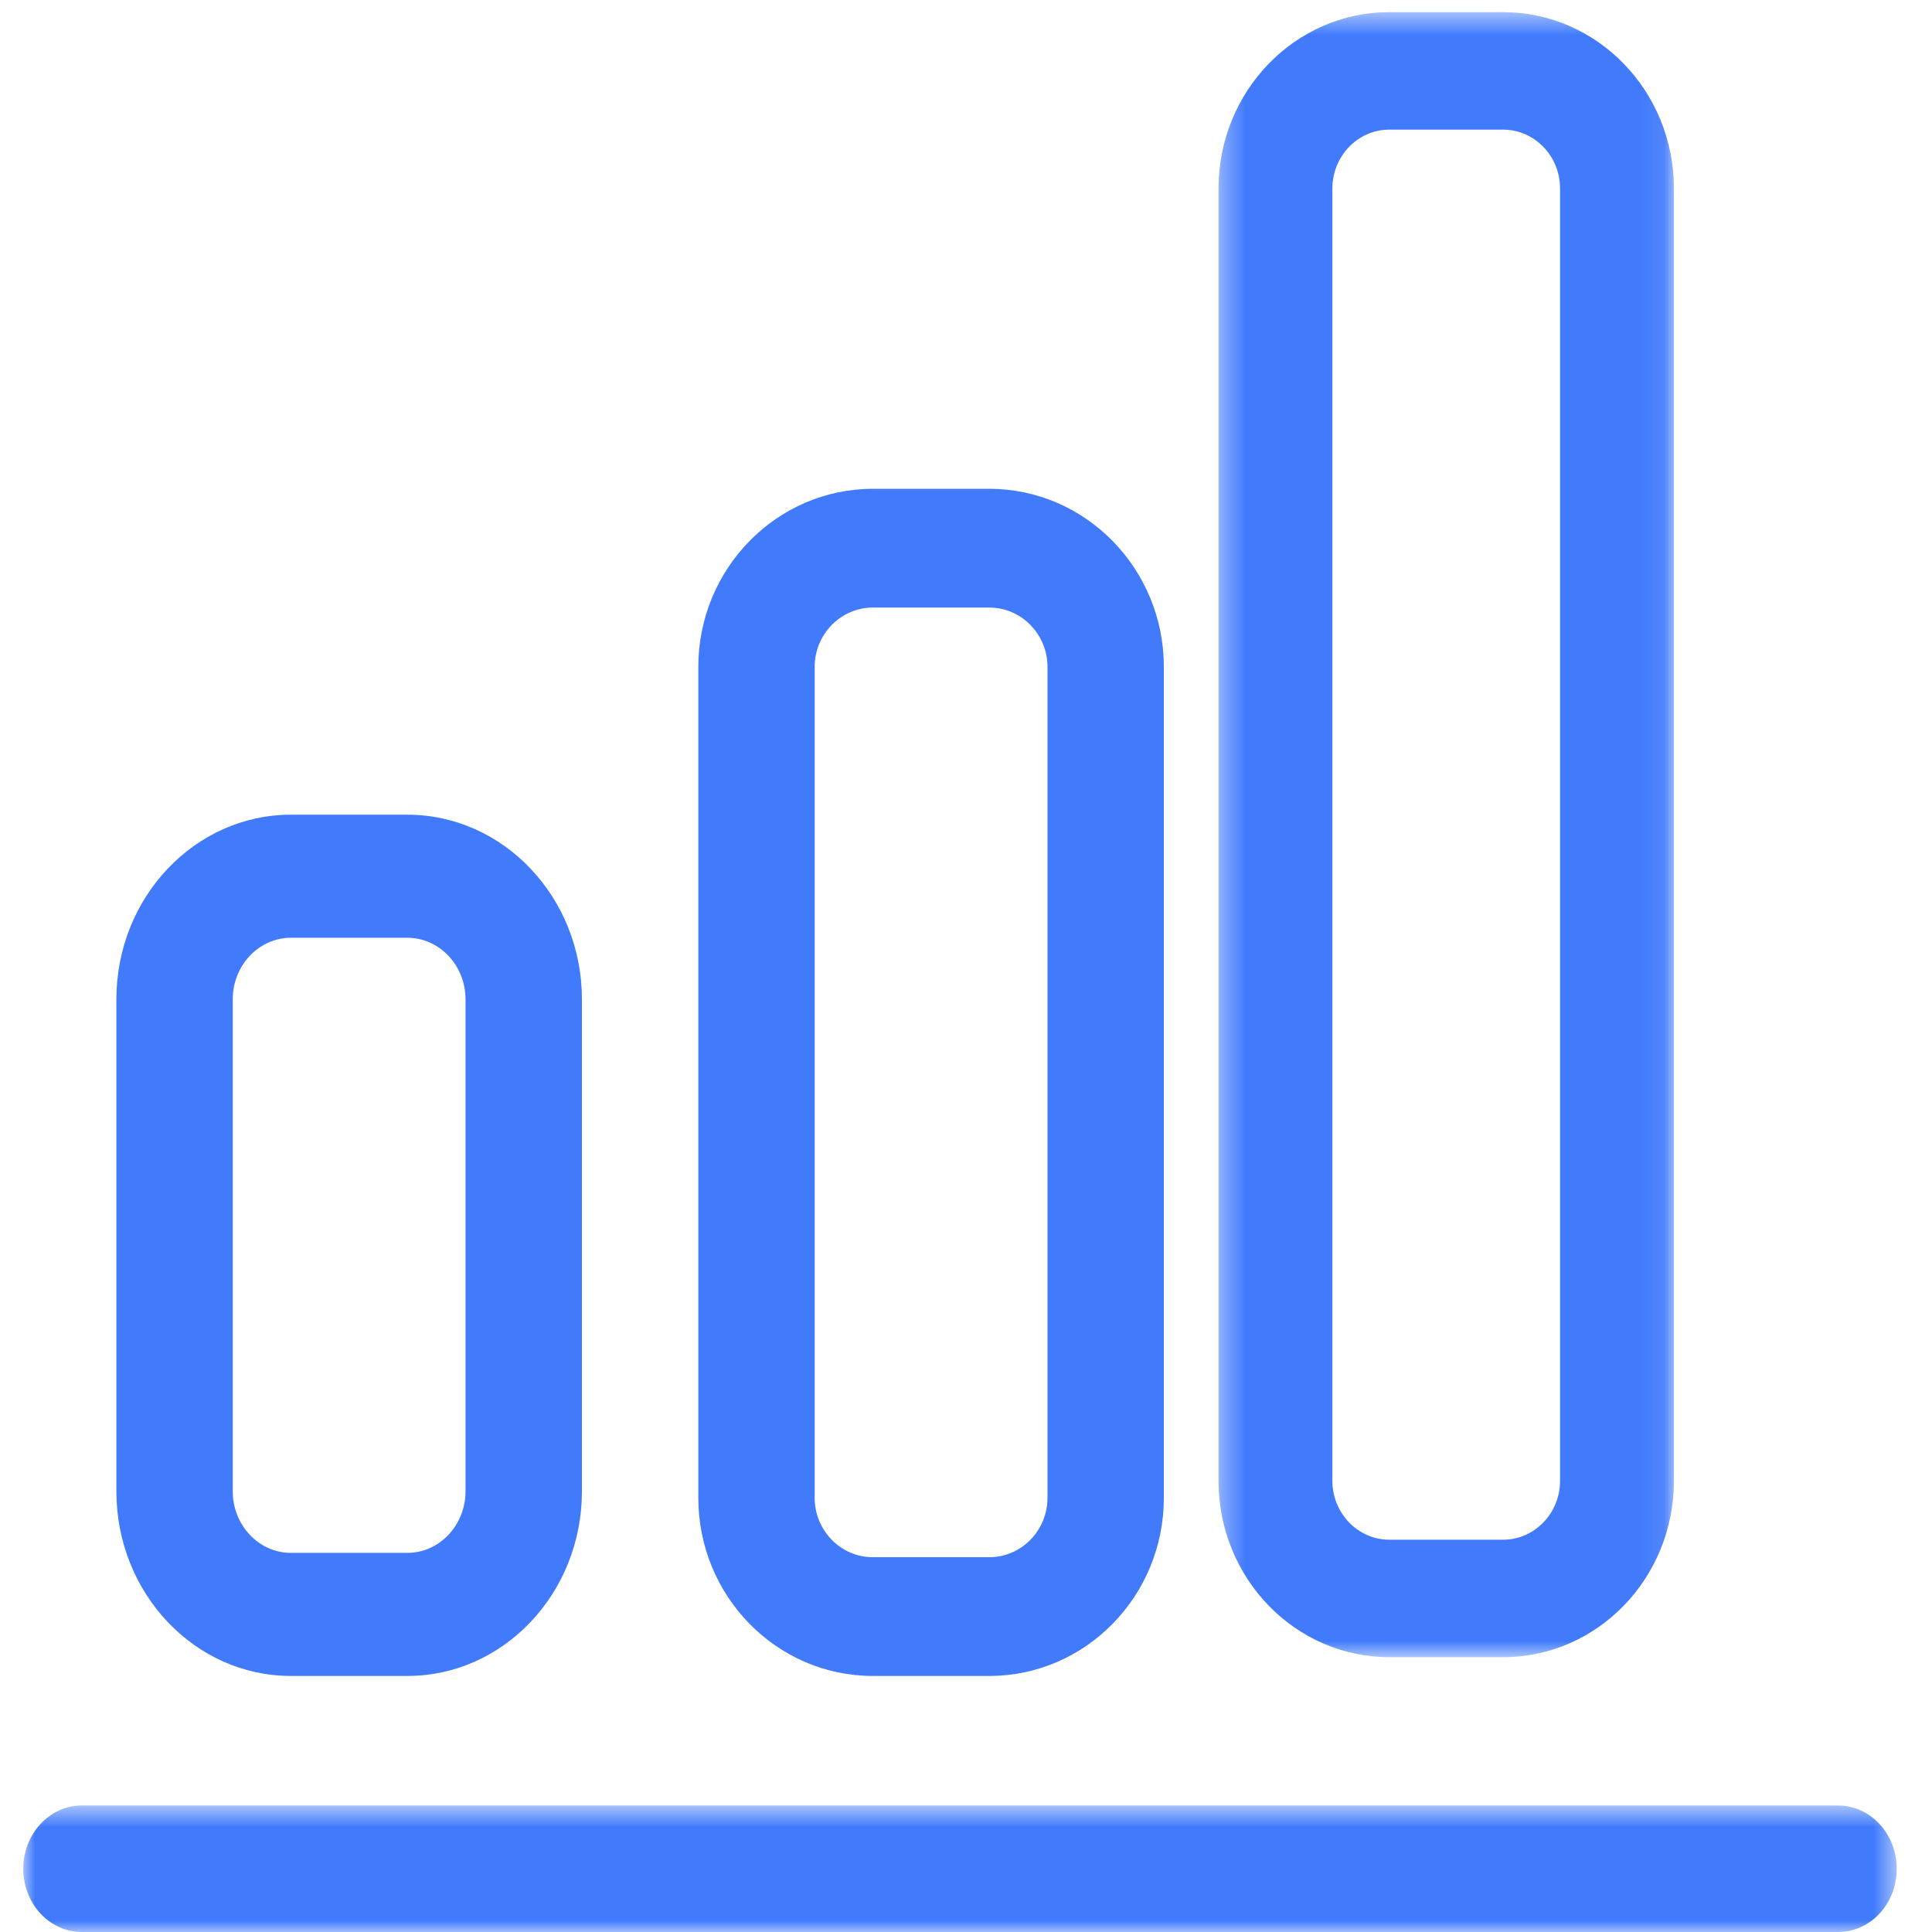
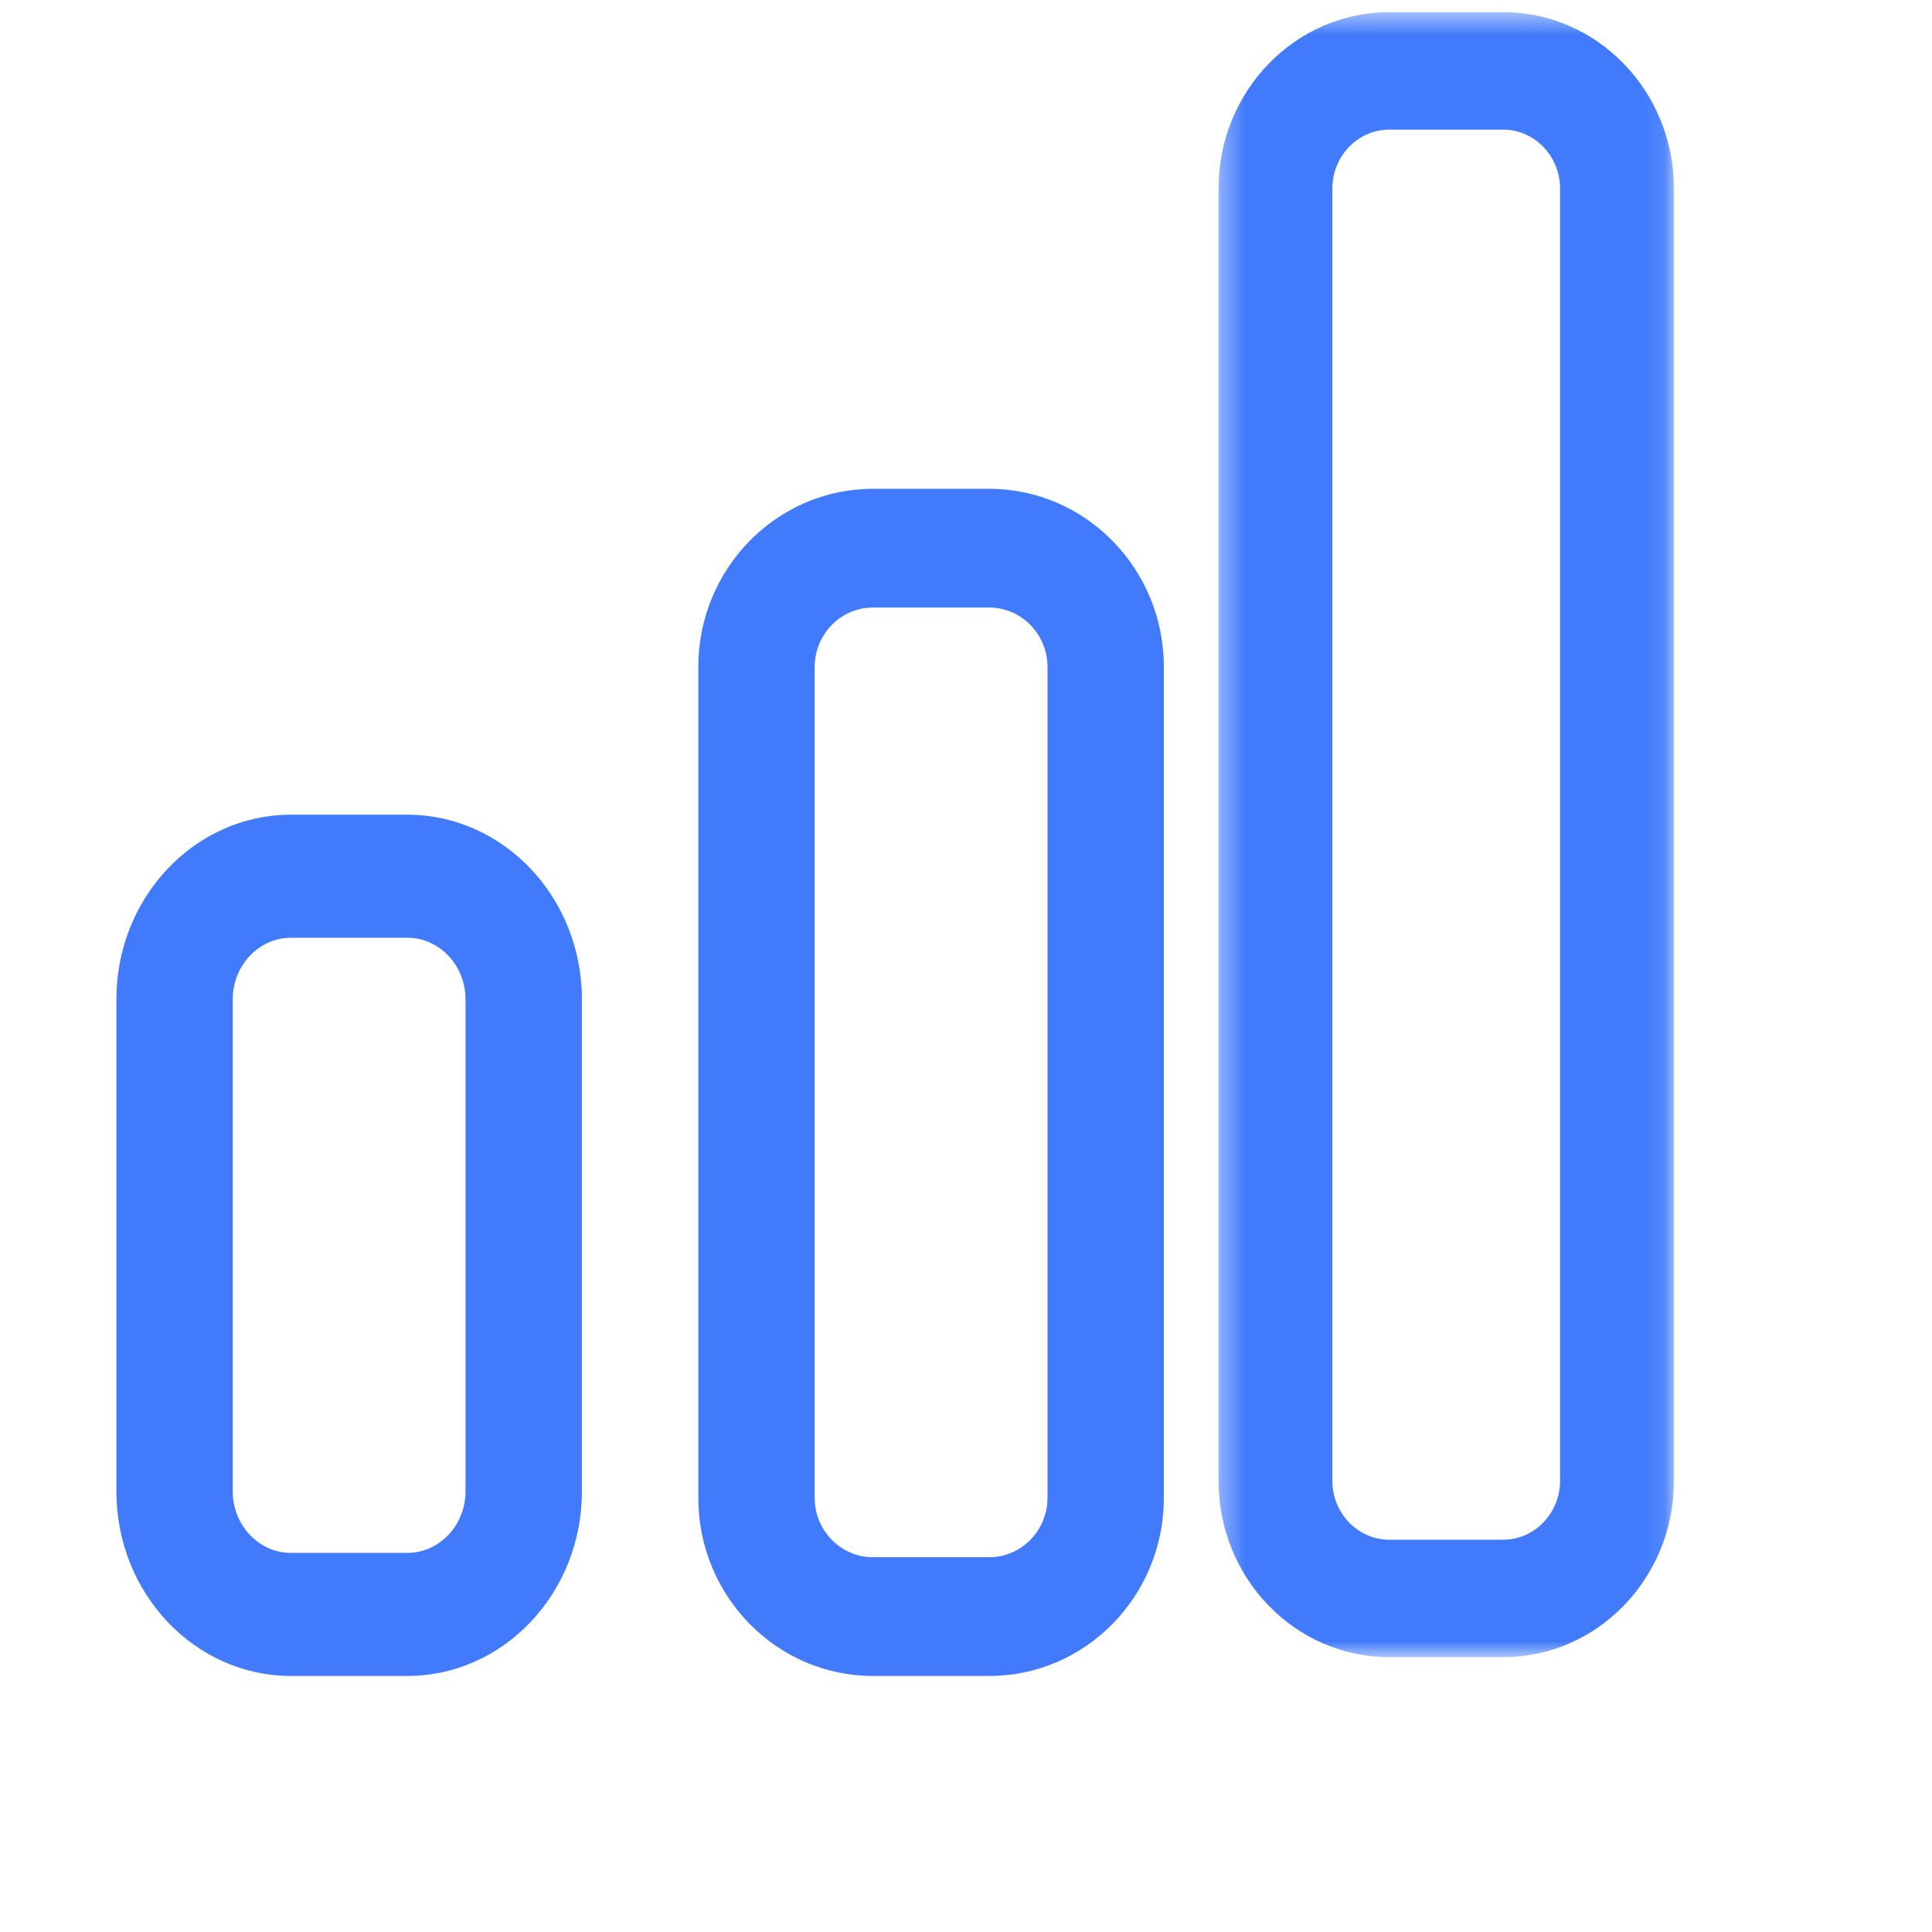
<svg xmlns="http://www.w3.org/2000/svg" xmlns:xlink="http://www.w3.org/1999/xlink" width="83px" height="83px" viewBox="0 0 83 83" version="1.1">
  <title>编组 18</title>
  <defs>
    <polygon id="path-1" points="0.349 0.523 19.913 0.523 19.913 71.194 0.349 71.194" />
-     <polygon id="path-3" points="0 0.566 80.482 0.566 80.482 6 0 6" />
  </defs>
  <g id="页面-1" stroke="none" stroke-width="1" fill="none" fill-rule="evenodd">
    <g id="产品-能力开放平台N" transform="translate(-459, -1900)">
      <g id="编组-3" transform="translate(365, 1868)">
        <g id="编组-18" transform="translate(94, 32)">
          <rect id="矩形" x="0" y="0" width="83" height="83" />
          <g id="编组-20" transform="translate(1, 0)">
            <path d="M8.999,42.928 C8.999,41.474 10.121,40.287 11.499,40.287 L16.498,40.287 C17.876,40.287 18.999,41.474 18.999,42.928 L18.999,64.069 C18.999,65.526 17.876,66.713 16.498,66.713 L11.499,66.713 C10.121,66.713 8.999,65.526 8.999,64.069 L8.999,42.928 Z M11.499,72 L16.498,72 C20.634,72 24,68.447 24,64.069 L24,42.928 C24,38.558 20.634,35 16.498,35 L11.499,35 C7.363,35 4,38.558 4,42.928 L4,64.069 C4,68.447 7.363,72 11.499,72 L11.499,72 Z" id="Fill-1" fill="#417BFC" />
            <path d="M33.999,28.652 C33.999,27.246 35.121,26.101 36.499,26.101 L41.501,26.101 C42.876,26.101 44.001,27.246 44.001,28.652 L44.001,64.348 C44.001,65.754 42.876,66.899 41.501,66.899 L36.499,66.899 C35.121,66.899 33.999,65.754 33.999,64.348 L33.999,28.652 Z M36.499,72 L41.501,72 C45.637,72 49,68.572 49,64.348 L49,28.652 C49,24.433 45.637,21 41.501,21 L36.499,21 C32.363,21 29,24.433 29,28.652 L29,64.348 C29,68.572 32.363,72 36.499,72 L36.499,72 Z" id="Fill-3" fill="#417BFC" />
            <g id="编组" transform="translate(51, 0)">
              <mask id="mask-2" fill="white">
                <use xlink:href="#path-1" />
              </mask>
              <g id="Clip-6" />
              <path d="M5.24,8.094 C5.24,6.703 6.338,5.569 7.686,5.569 L12.575,5.569 C13.921,5.569 15.021,6.703 15.021,8.094 L15.021,63.622 C15.021,65.011 13.921,66.147 12.575,66.147 L7.686,66.147 C6.338,66.147 5.24,65.011 5.24,63.622 L5.24,8.094 Z M7.686,71.194 L12.575,71.194 C16.621,71.194 19.913,67.803 19.913,63.622 L19.913,8.094 C19.913,3.918 16.621,0.522 12.575,0.522 L7.686,0.522 C3.641,0.522 0.349,3.918 0.349,8.094 L0.349,63.622 C0.349,67.803 3.641,71.194 7.686,71.194 L7.686,71.194 Z" id="Fill-5" fill="#417BFC" mask="url(#mask-2)" />
            </g>
            <g id="编组" transform="translate(0, 77)">
              <mask id="mask-4" fill="white">
                <use xlink:href="#path-3" />
              </mask>
              <g id="Clip-8" />
              <path d="M77.968,0.566 L2.516,0.566 C1.125,0.566 0,1.786 0,3.283 C0,4.788 1.125,6 2.516,6 L77.968,6 C79.359,6 80.484,4.788 80.484,3.283 C80.484,1.786 79.359,0.566 77.968,0.566" id="Fill-7" fill="#417BFC" mask="url(#mask-4)" />
            </g>
          </g>
        </g>
      </g>
    </g>
  </g>
</svg>